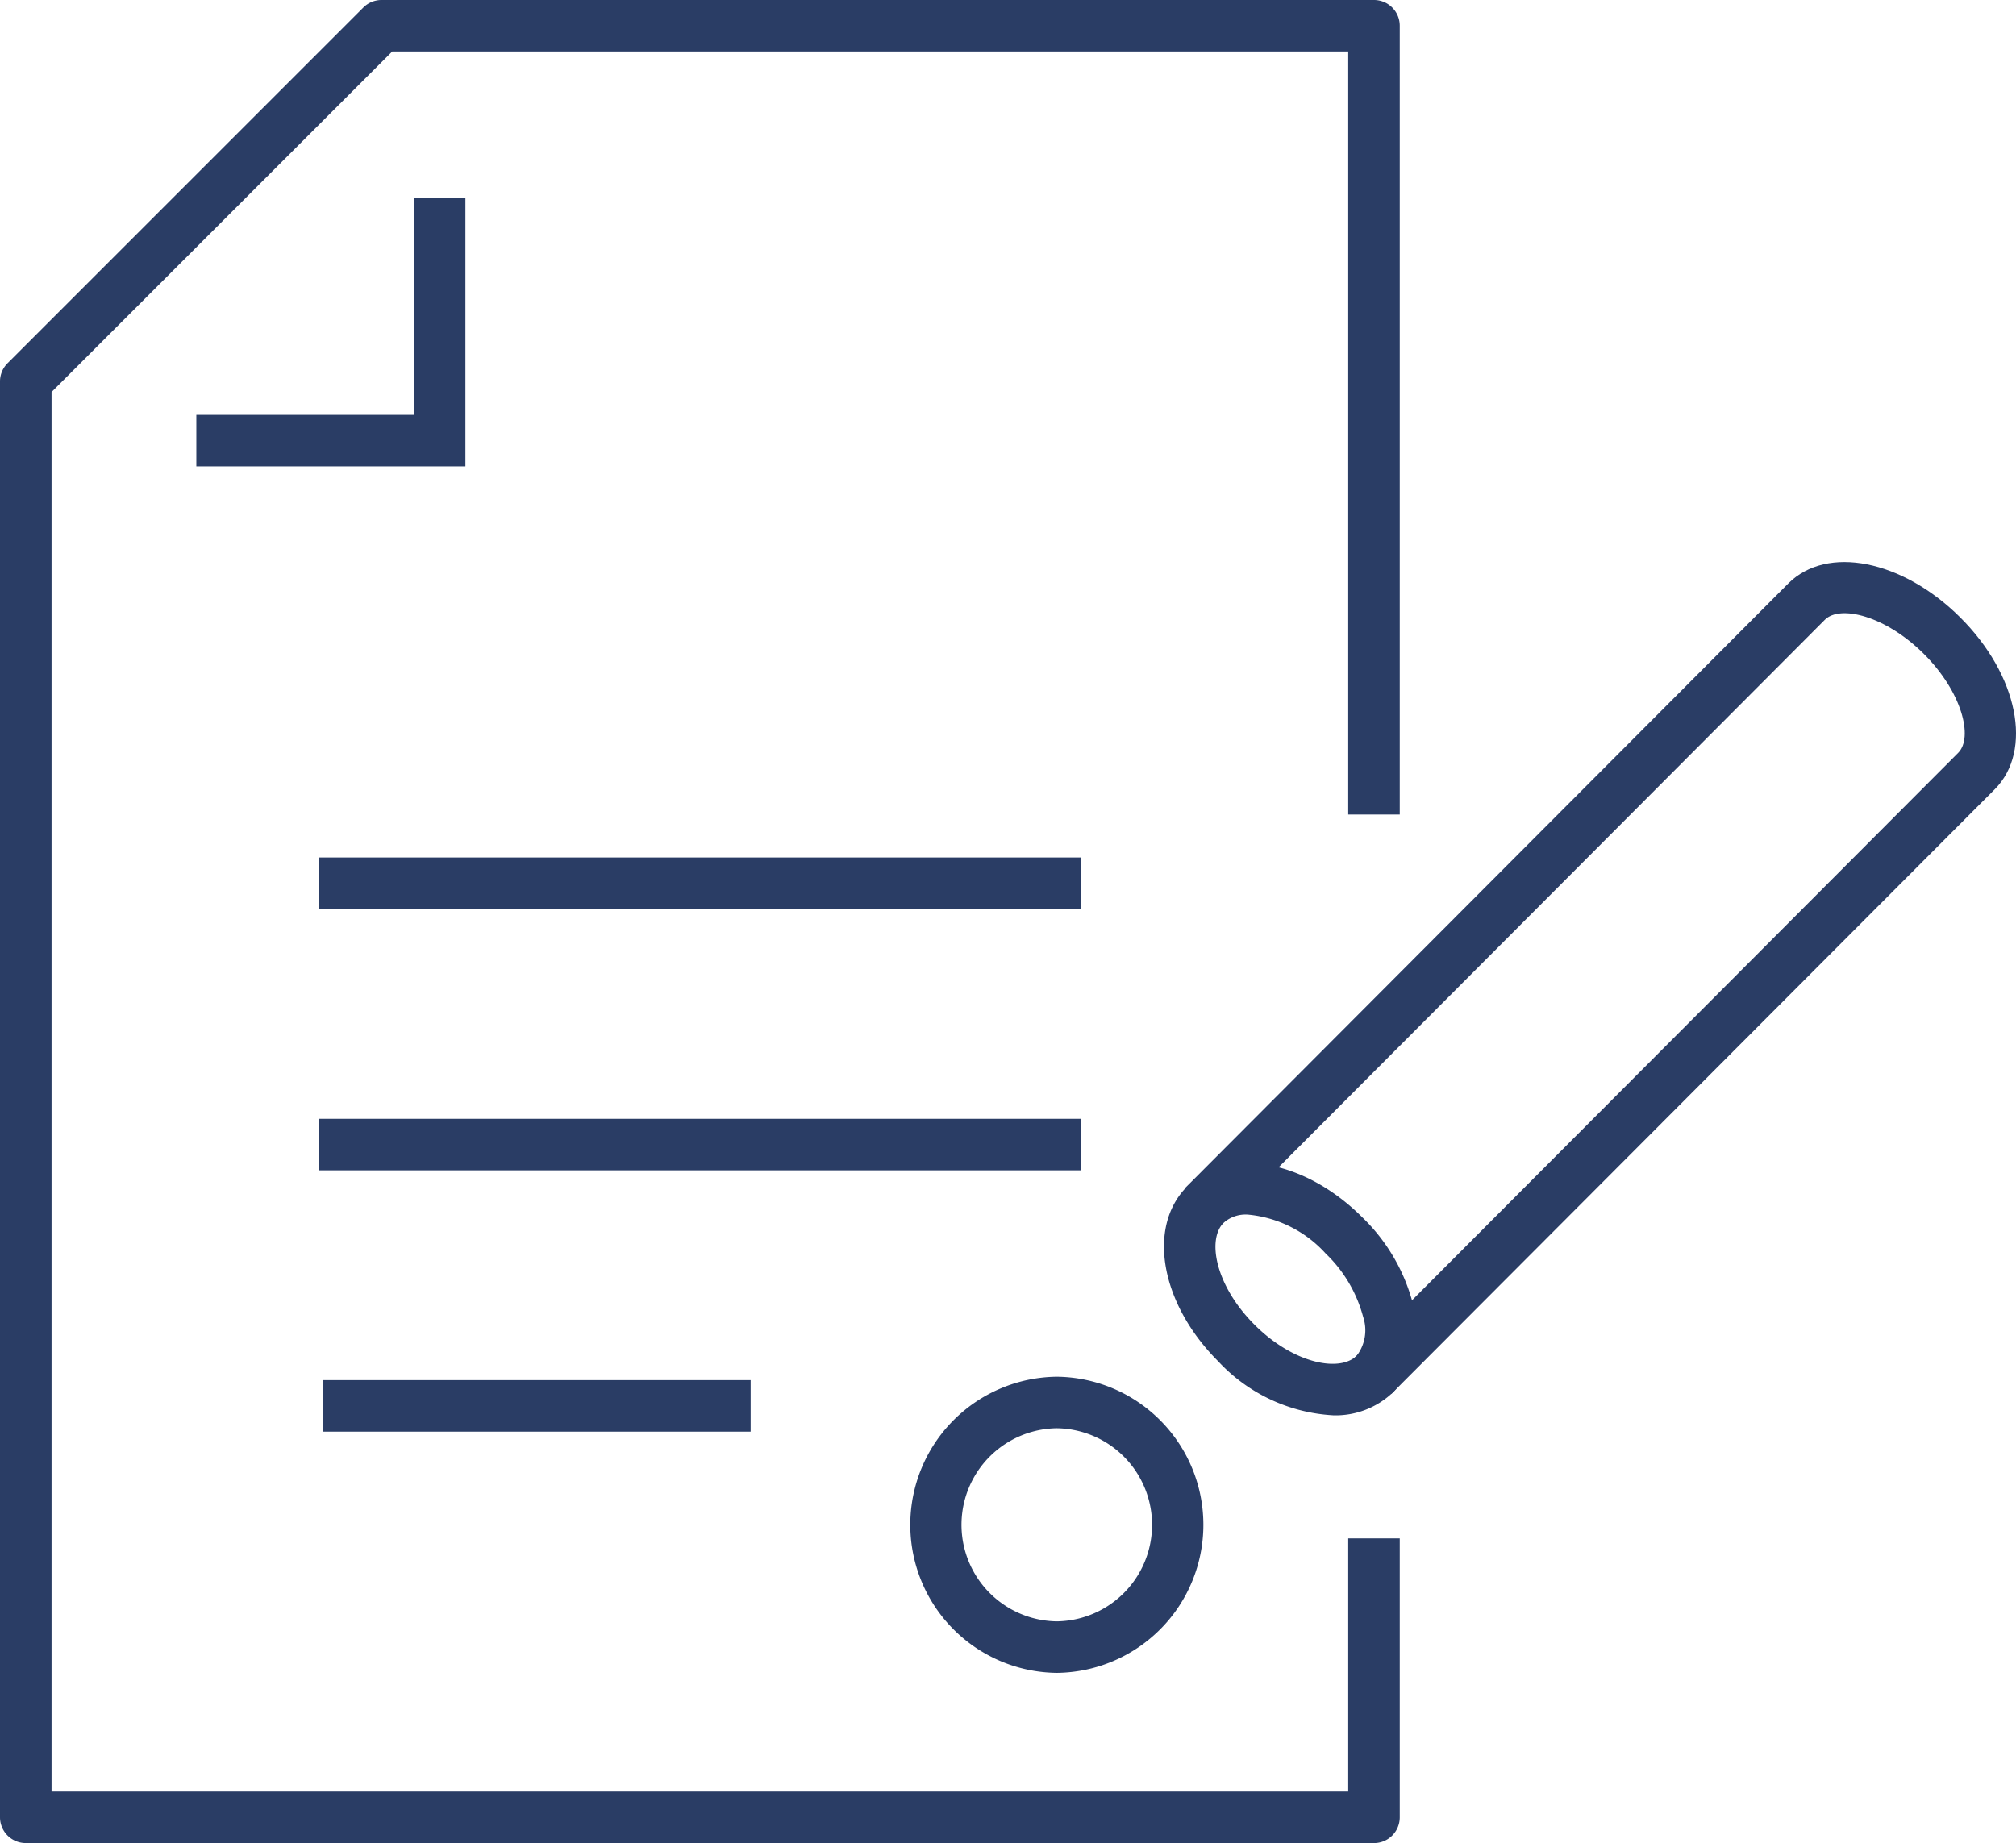
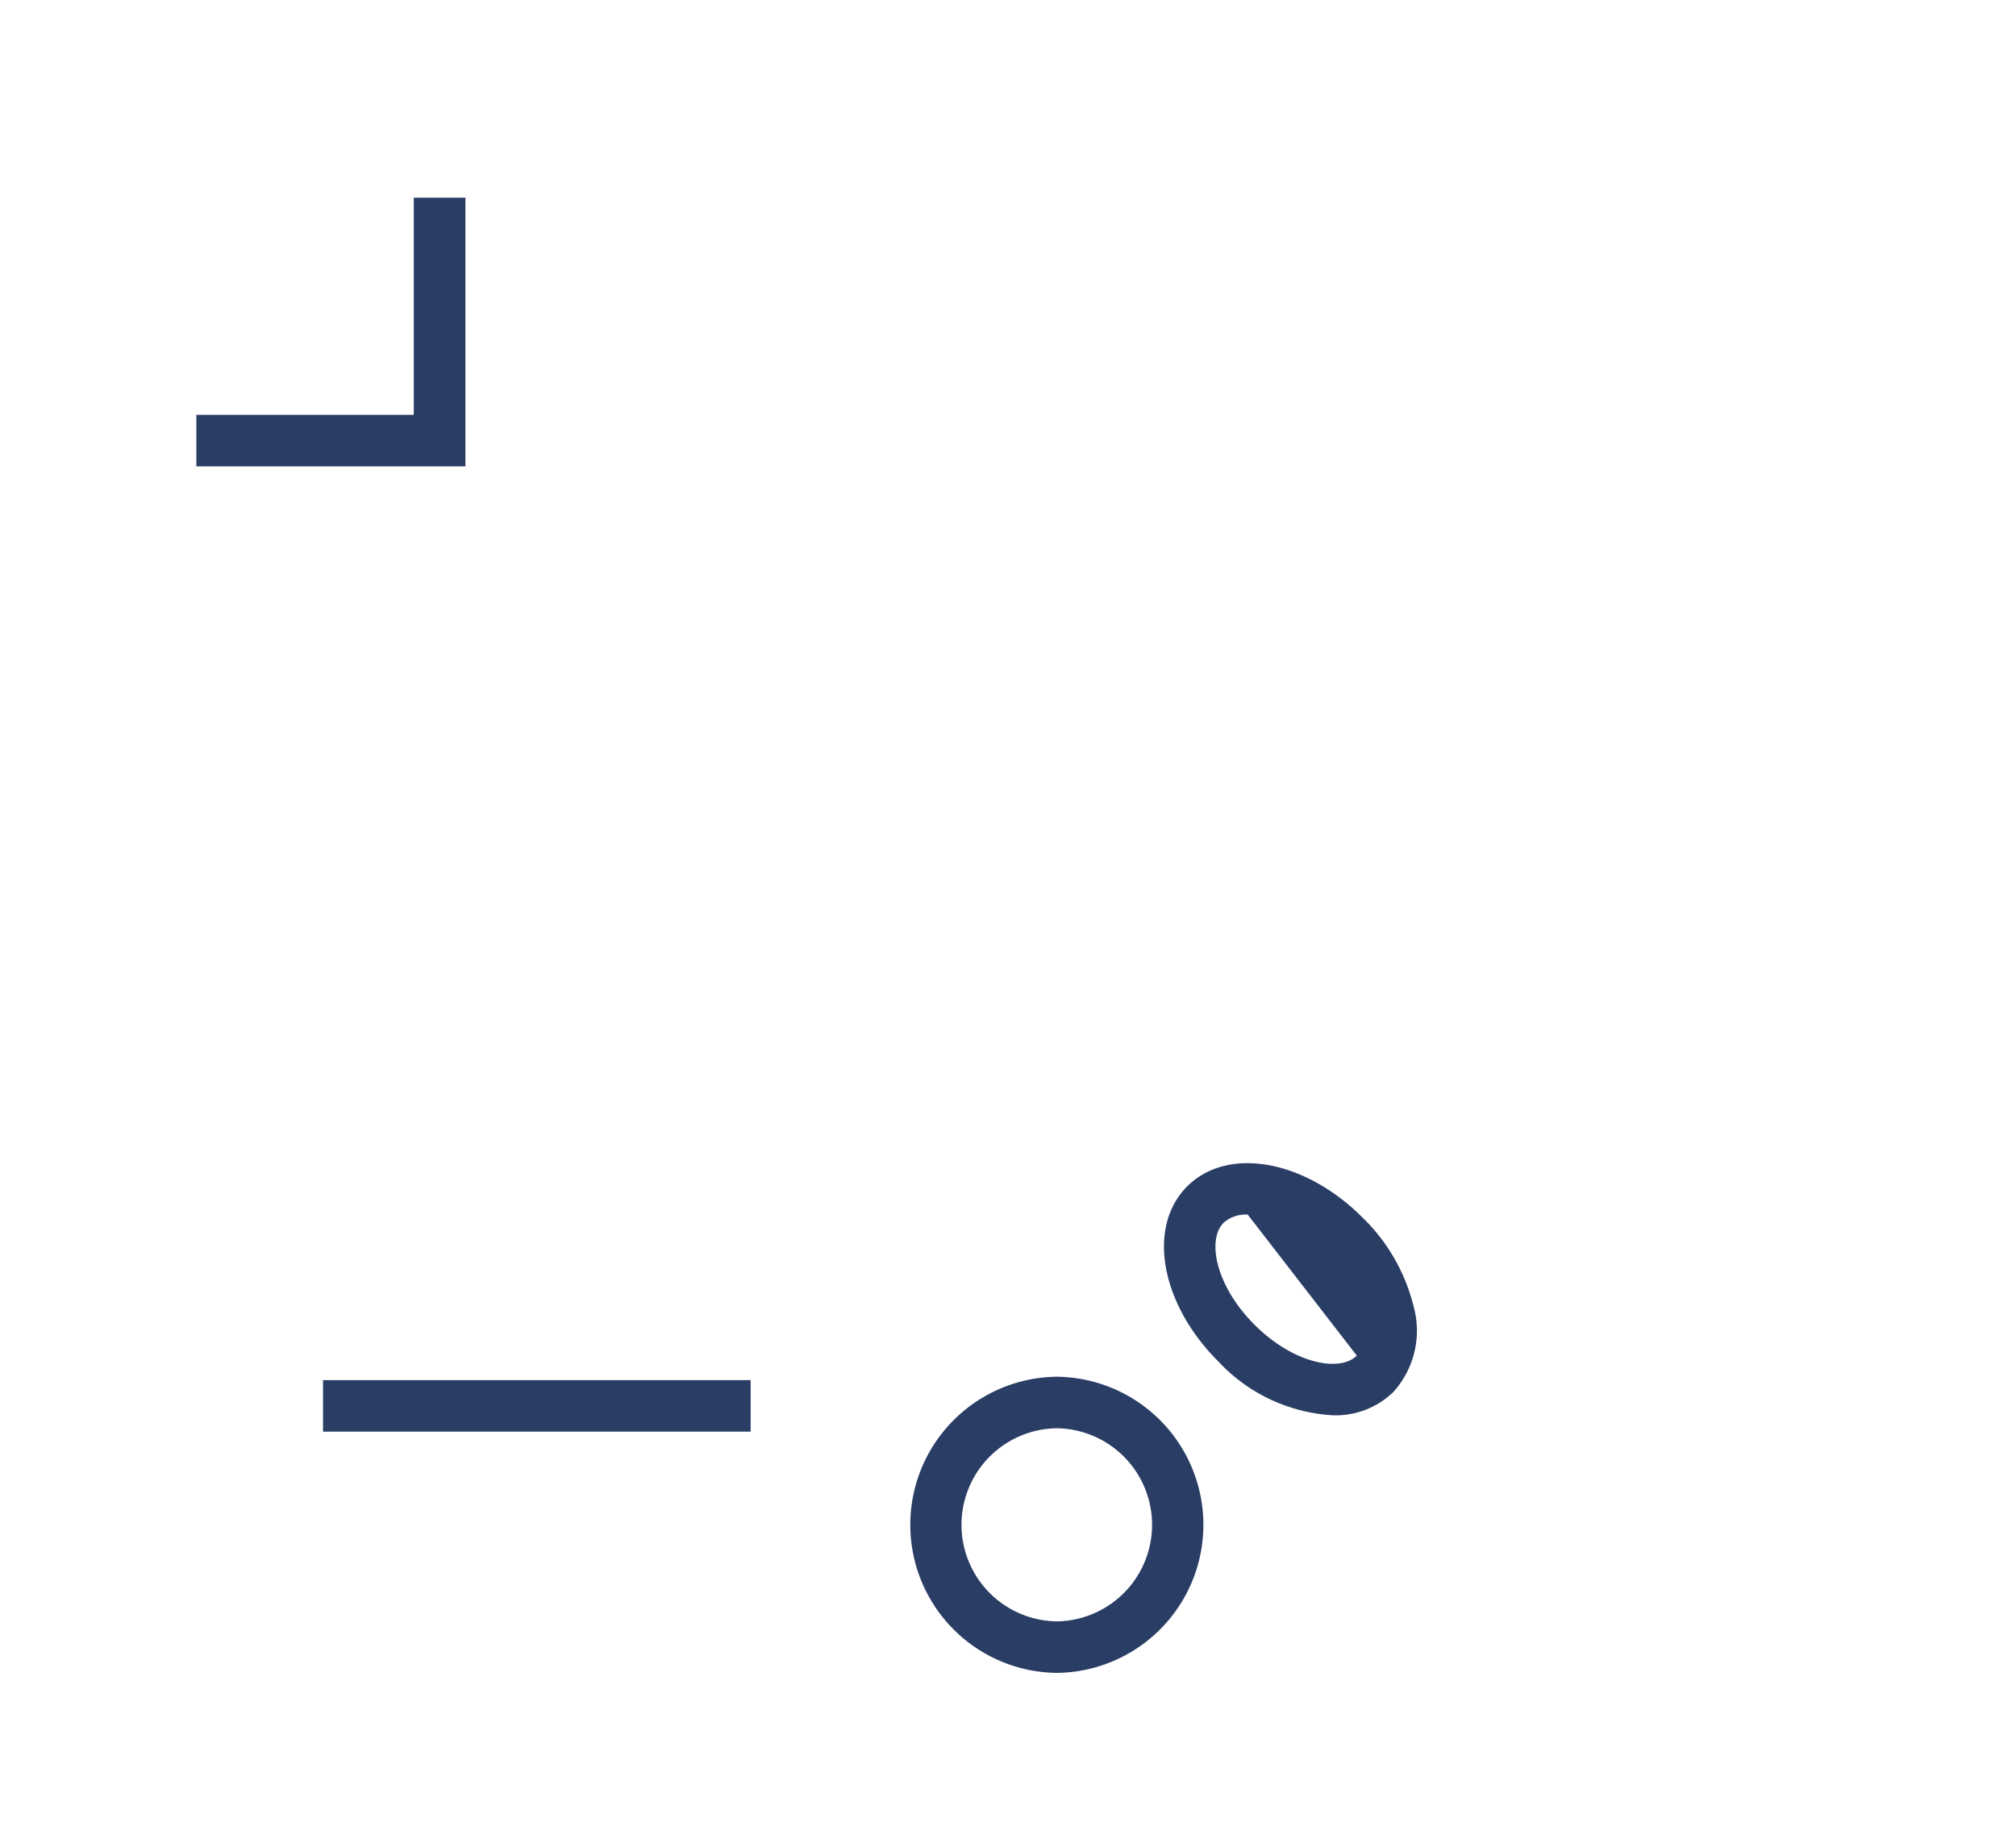
<svg xmlns="http://www.w3.org/2000/svg" id="グループ_1772" data-name="グループ 1772" width="110.89" height="101.401" viewBox="0 0 110.89 101.401">
  <defs>
    <clipPath id="clip-path">
      <rect id="長方形_1198" data-name="長方形 1198" width="110.89" height="101.401" fill="none" />
    </clipPath>
  </defs>
  <g id="グループ_1771" data-name="グループ 1771" clip-path="url(#clip-path)">
-     <path id="パス_12490" data-name="パス 12490" d="M76.532,76.69l-2.008-2,33.187-33.271c.841-.843.211-3.35-1.889-5.443s-4.607-2.72-5.449-1.875L67.188,67.371l-2.008-2L98.366,32.1c2.124-2.125,6.277-1.3,9.458,1.87s4.015,7.325,1.9,9.452Z" fill="#2a3d65" />
-     <path id="パス_12491" data-name="パス 12491" d="M73.318,77.866A9.333,9.333,0,0,1,67.01,74.9c-3.179-3.173-3.932-7.4-1.712-9.624s6.448-1.481,9.626,1.689a10.2,10.2,0,0,1,2.816,4.852,5.033,5.033,0,0,1-1.1,4.77,4.571,4.571,0,0,1-3.319,1.281M68.63,66.824a1.836,1.836,0,0,0-1.326.452c-.924.927-.45,3.461,1.708,5.615s4.694,2.617,5.619,1.692a2.316,2.316,0,0,0,.344-2.147,7.485,7.485,0,0,0-2.053-3.466,6.584,6.584,0,0,0-4.292-2.146" fill="#2a3d65" />
+     <path id="パス_12491" data-name="パス 12491" d="M73.318,77.866A9.333,9.333,0,0,1,67.01,74.9c-3.179-3.173-3.932-7.4-1.712-9.624s6.448-1.481,9.626,1.689a10.2,10.2,0,0,1,2.816,4.852,5.033,5.033,0,0,1-1.1,4.77,4.571,4.571,0,0,1-3.319,1.281M68.63,66.824a1.836,1.836,0,0,0-1.326.452c-.924.927-.45,3.461,1.708,5.615s4.694,2.617,5.619,1.692" fill="#2a3d65" />
    <path id="パス_12492" data-name="パス 12492" d="M58.132,92.038a8.147,8.147,0,0,1-.009-16.293h.008a8.147,8.147,0,0,1,.008,16.293Zm-.005-13.459h0a5.313,5.313,0,0,0,0,10.625h.005a5.313,5.313,0,0,0-.005-10.625Z" fill="#2a3d65" />
-     <rect id="長方形_1195" data-name="長方形 1195" width="41.905" height="2.834" transform="translate(17.543 47.178)" fill="#2a3d65" />
-     <rect id="長方形_1196" data-name="長方形 1196" width="41.905" height="2.834" transform="translate(17.543 61.555)" fill="#2a3d65" />
    <rect id="長方形_1197" data-name="長方形 1197" width="23.521" height="2.834" transform="translate(17.768 75.932)" fill="#2a3d65" />
-     <path id="パス_12493" data-name="パス 12493" d="M75.576,101.4H1.417A1.418,1.418,0,0,1,0,99.984v-79a1.416,1.416,0,0,1,.415-1L19.985.415a1.416,1.416,0,0,1,1-.415H75.576a1.416,1.416,0,0,1,1.417,1.415v43.4H74.159V2.834H21.574L2.835,21.569v77H74.159V84.639h2.834V99.984a1.416,1.416,0,0,1-1.415,1.417h0" fill="#2a3d65" />
    <path id="パス_12494" data-name="パス 12494" d="M25.6,25.658H10.8V22.824H22.76V10.876H25.6Z" fill="#2a3d65" />
  </g>
</svg>